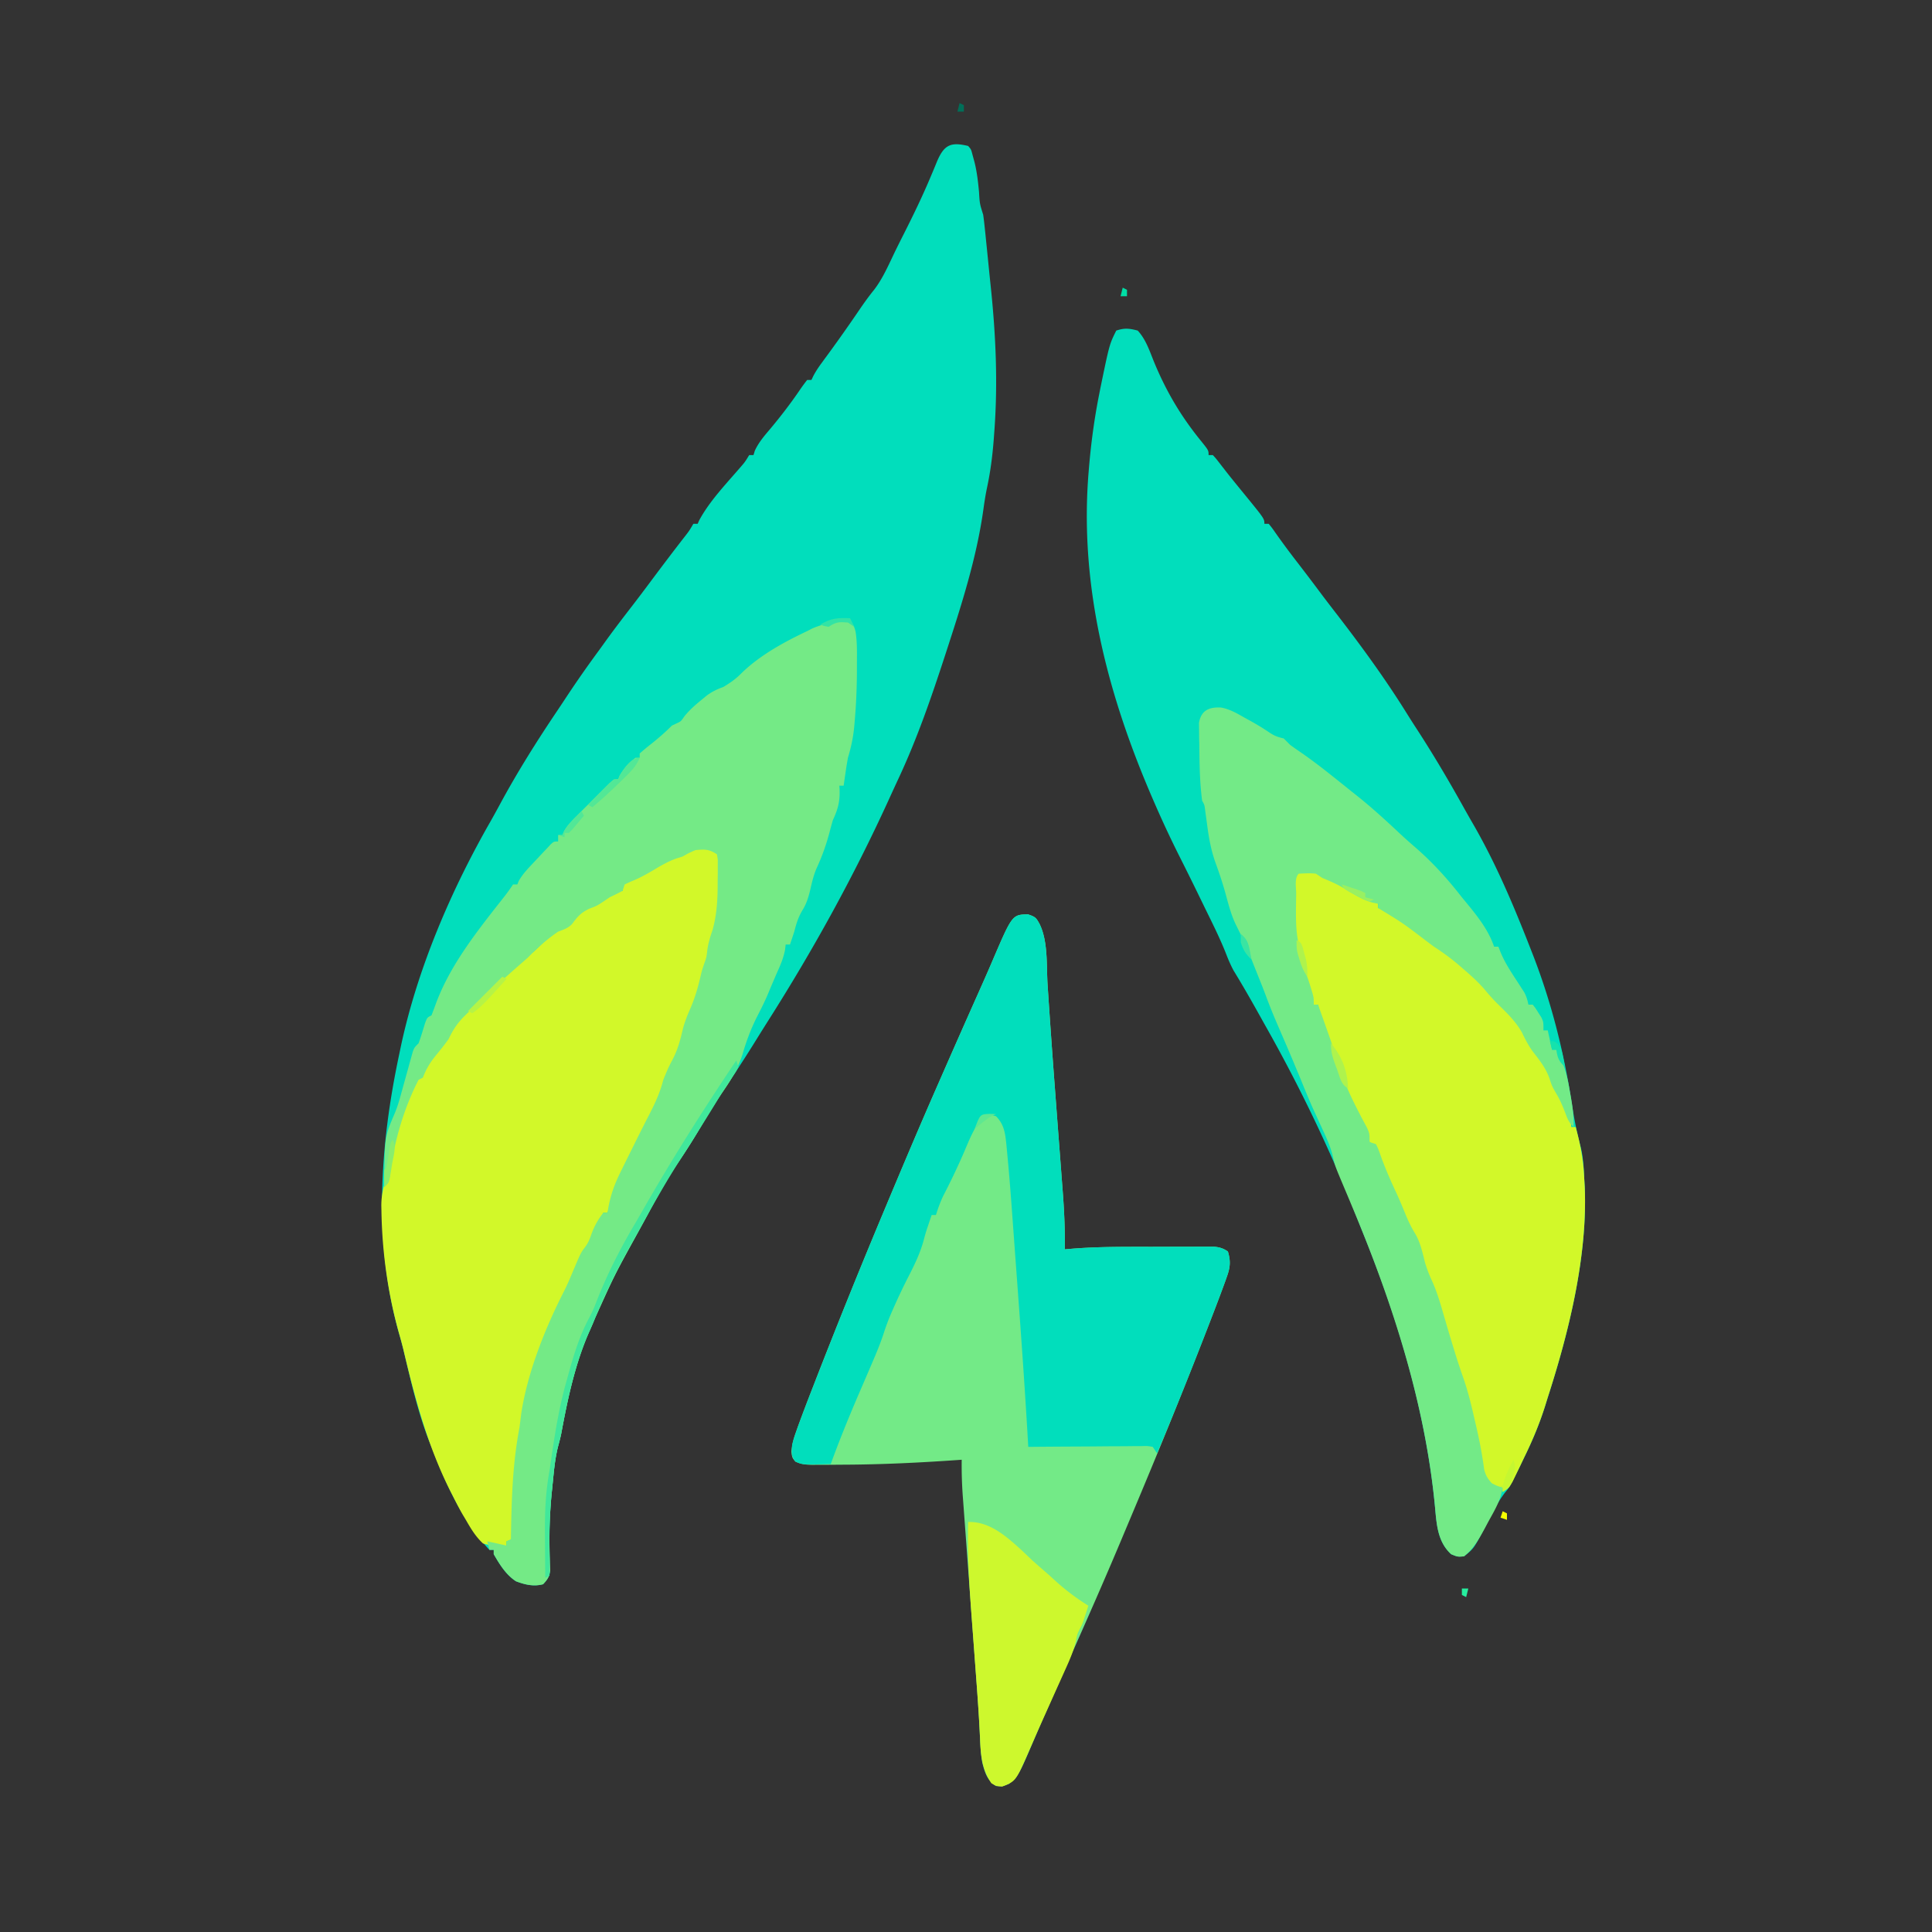
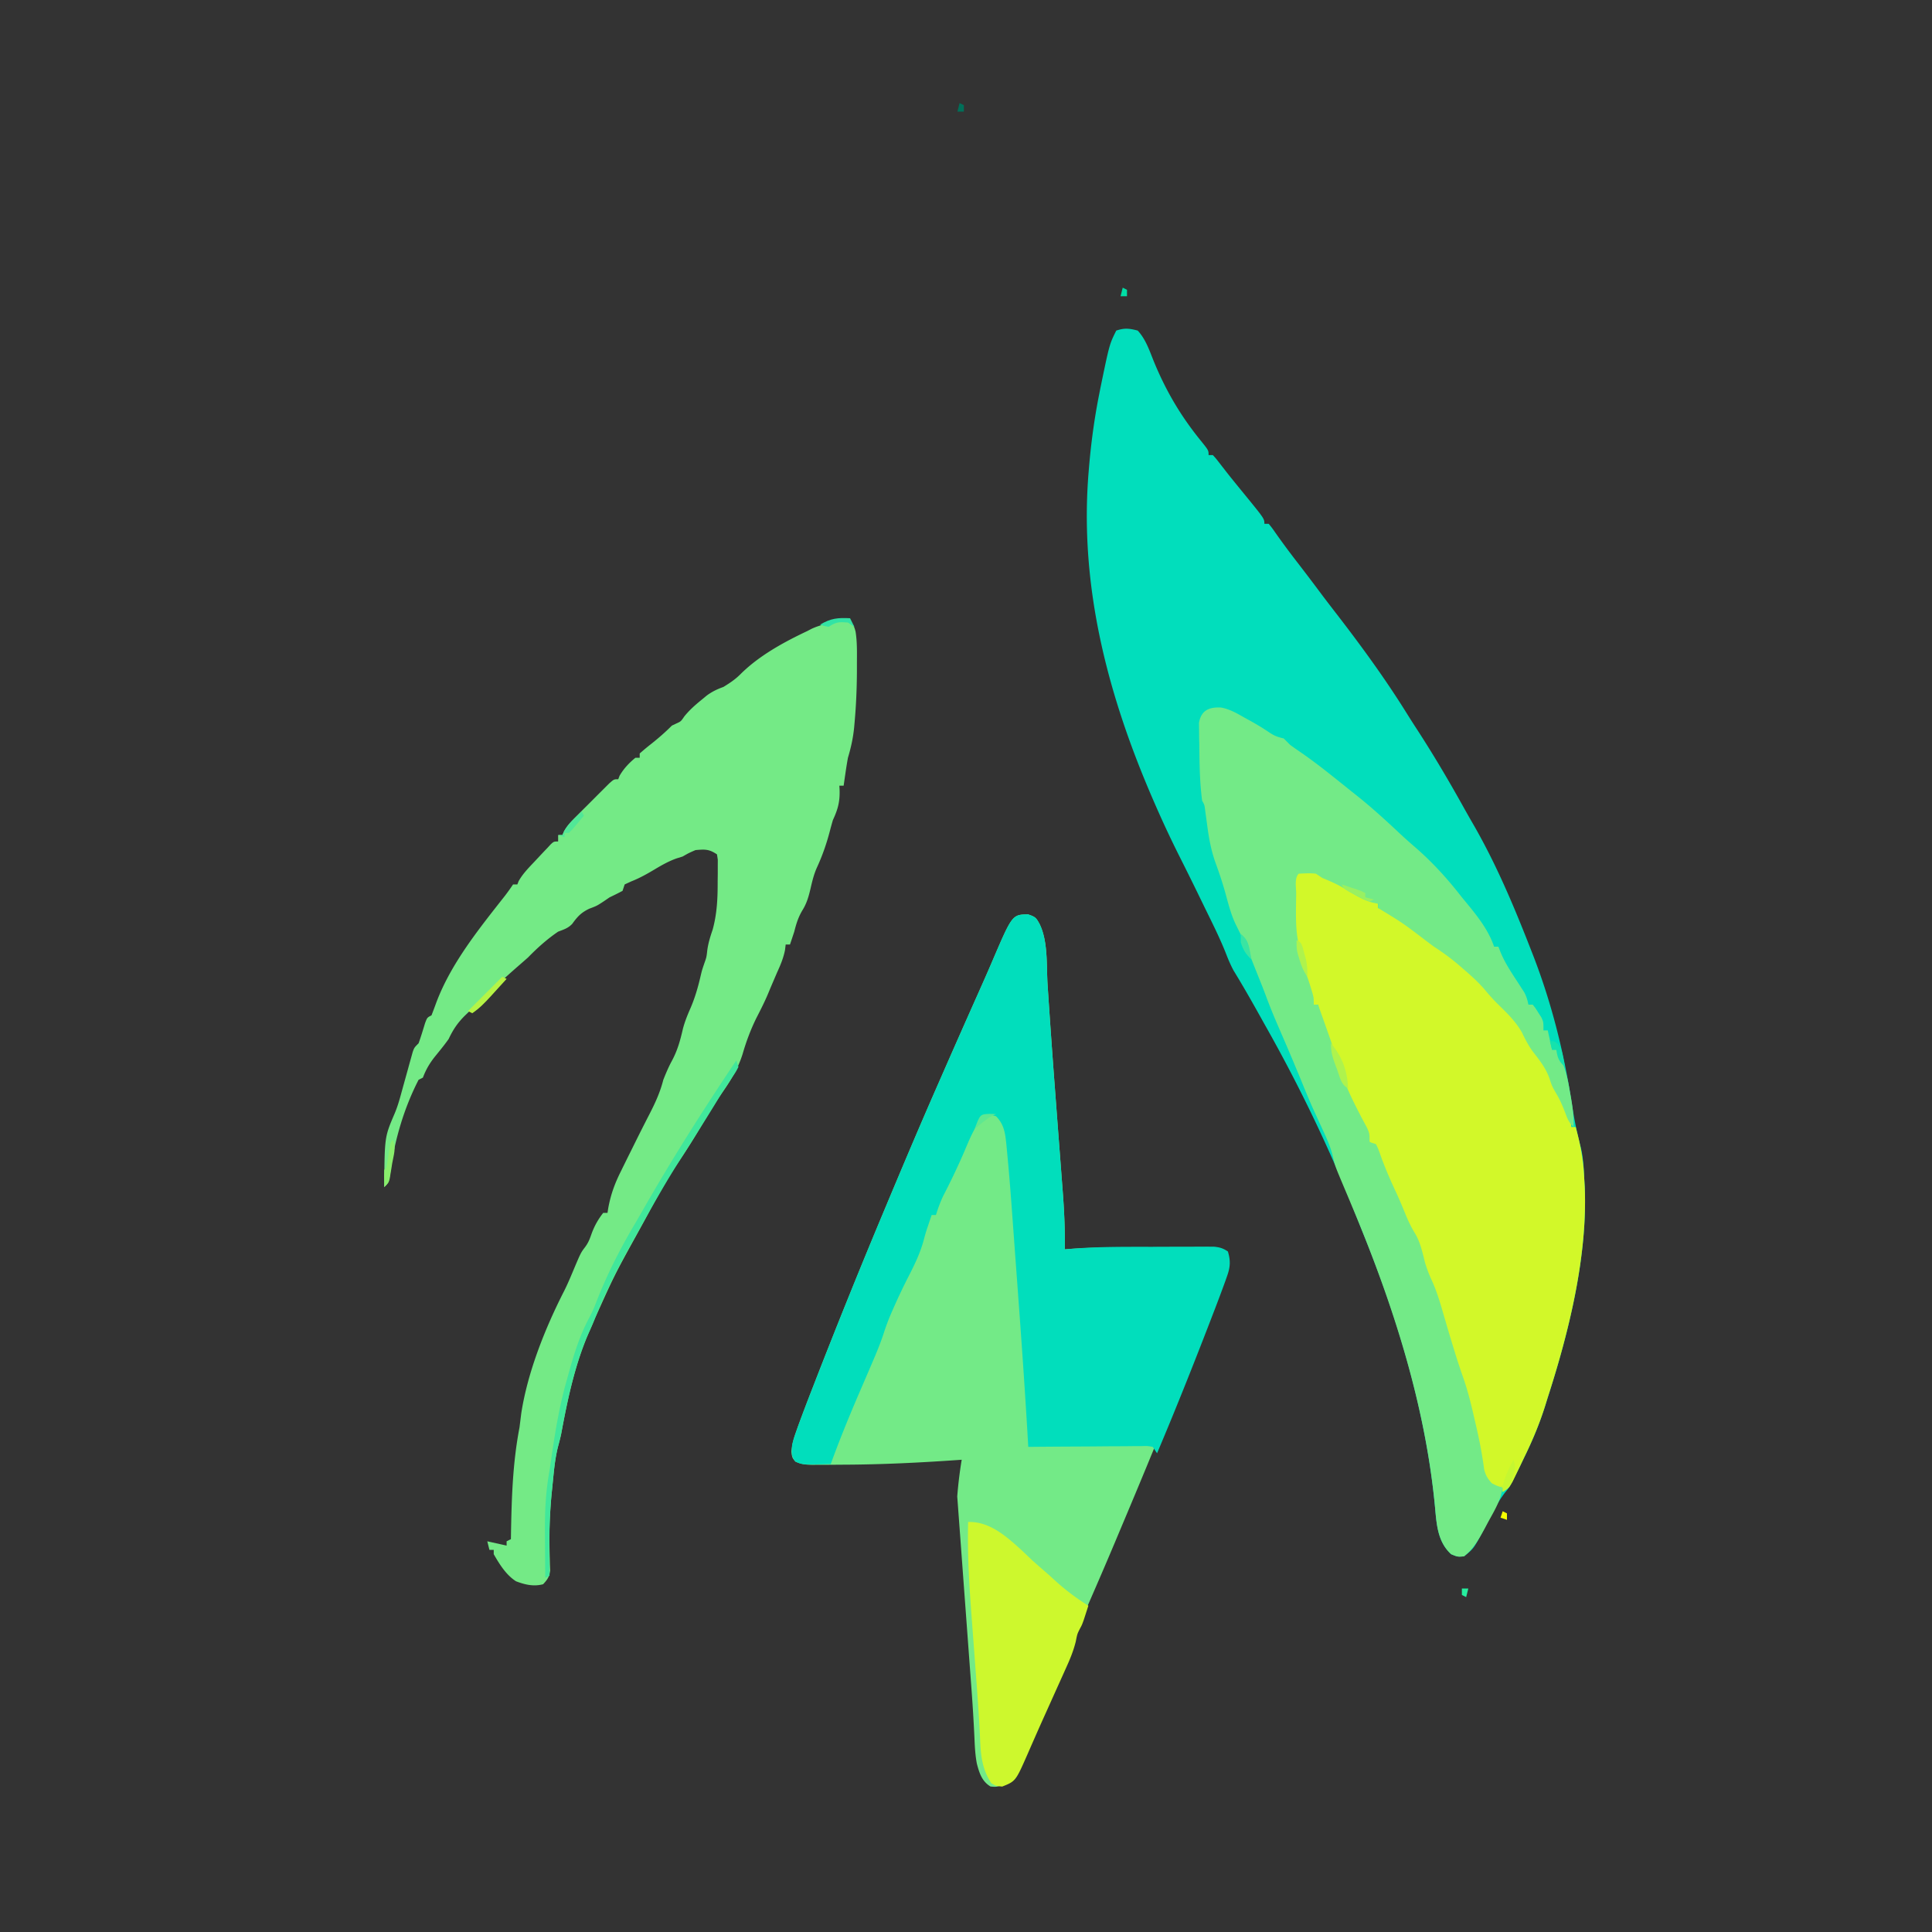
<svg xmlns="http://www.w3.org/2000/svg" data-bbox="177.634 48 560.74 784.251" height="900" width="900" data-type="ugc">
  <rect width="100%" height="100%" fill="#333333" stroke="none" />
  <g>
-     <path fill="#01DEBC" d="M451 68c1.375 1.563 1.375 1.563 2 4l.973 3.566c1.142 4.57 1.646 9.127 2.09 13.809.32 5.48.32 5.48 1.937 10.625.263 1.804.476 3.616.664 5.43l.364 3.456.382 3.774.4 3.915q.419 4.132.829 8.265.415 4.162.852 8.322c2.384 22.685 3.417 45.111 1.697 67.9l-.268 3.703c-.598 7.65-1.532 15.032-3.15 22.536-.706 3.394-1.222 6.753-1.693 10.183C454.94 259.812 447.973 281.614 441 303l-.703 2.16c-6.415 19.662-13.078 39.036-21.868 57.787a1040 1040 0 0 0-4.546 9.885c-16.317 35.695-34.972 69.465-55.98 102.578a967 967 0 0 0-5.462 8.711 620 620 0 0 1-13.316 20.629c-4.849 7.187-9.354 14.535-13.763 21.999a262 262 0 0 1-9.425 14.751c-5.418 7.942-9.94 16.333-14.48 24.798-1.51 2.801-3.04 5.59-4.574 8.378-10.65 19.324-10.65 19.324-19.707 39.43q-1.139 2.807-2.383 5.57c-6.821 15.31-10.31 31.777-13.356 48.181-.401 1.968-.918 3.912-1.445 5.85-1.523 5.952-2.006 12.068-2.617 18.168l-.406 3.966c-.975 10.043-1.197 19.992-.858 30.084l.077 3.052.105 2.658c-.361 2.917-1.299 4.241-3.293 6.365-4.42 1.165-8.435.214-12.625-1.375-4.642-3-7.669-7.904-10.375-12.625v-2h-2c-12.455-13.184-20.543-31.238-27-48l-1.355-3.395c-5.244-13.646-8.38-27.953-11.779-42.143q-.887-3.54-1.898-7.046c-12.085-42.653-9.116-87.52.032-130.416l.62-2.992c7.731-36.581 23.426-73.13 41.95-105.487a426 426 0 0 0 4.27-7.748c8.192-15.168 17.274-29.606 26.901-43.897a921 921 0 0 0 3.83-5.763A513 513 0 0 1 279 303l3.875-5.375c3.842-5.287 7.82-10.463 11.816-15.633A826 826 0 0 0 303 271c5.213-6.984 10.458-13.936 15.813-20.811 2.303-2.959 2.303-2.959 4.187-6.189h2l.723-1.629c4.748-8.815 12.256-16.671 18.785-24.232 2.512-2.885 2.512-2.885 4.492-6.139h2l.625-2.035c1.862-4.015 4.528-7.04 7.375-10.403 4.95-5.94 9.595-11.99 13.928-18.396.978-1.421 2.019-2.799 3.072-4.166h2l.834-1.765c1.13-2.166 2.373-4.034 3.818-6l1.588-2.175 1.697-2.31a737 737 0 0 0 14.382-20.411c2.188-3.213 4.416-6.32 6.868-9.339 4.133-5.4 6.831-11.76 9.772-17.858a589 589 0 0 1 4.147-8.312c4.497-8.905 8.838-17.877 12.68-27.088l.927-2.197q.892-2.121 1.752-4.254c3.338-7.92 6.52-9.23 14.535-7.291" />
    <path fill="#01DEBC" d="M530 154c3.811 4.147 5.489 9.406 7.586 14.578 5.65 13.675 12.47 25.244 21.808 36.727C563 209.787 563 209.787 563 212h2c1.488 1.625 1.488 1.625 3.313 4 .7.9 1.402 1.8 2.125 2.727l1.207 1.551c2.677 3.402 5.43 6.744 8.168 10.097C589 241.628 589 241.628 589 244h2c1.594 1.95 1.594 1.95 3.5 4.688a368 368 0 0 0 9.438 12.75 1145 1145 0 0 1 11.777 15.527c2.424 3.22 4.882 6.41 7.347 9.598 11.382 14.758 22.469 29.986 32.31 45.82a462 462 0 0 0 4.851 7.592c7.62 11.746 14.719 23.77 21.527 36.002a538 538 0 0 0 4.5 7.921C696.97 402.475 705.204 422.043 713 442l1.252 3.198c8.739 22.575 14.414 45.61 18.063 69.504 1.02 6.656 2.278 13.12 4.04 19.622 1.171 4.86 1.443 9.694 1.645 14.676l.23 3.75c1.38 32.339-7.358 67.682-17.23 98.25l-1.207 3.89c-2.638 8.365-5.93 16.242-9.793 24.11l-1.797 3.746c-4.67 9.611-4.67 9.611-7.043 12.473-3.966 5.106-6.673 11.043-9.65 16.765-5.038 9.475-5.038 9.475-9.51 13.016-3 .25-3 .25-6-1-6.677-6.071-6.811-14.903-7.64-23.312-4.248-42.976-17.005-85.822-33.189-125.784a1053 1053 0 0 1-3.32-8.362C619.693 535.719 605.339 505.829 589 477a3170 3170 0 0 1-2.48-4.45c-3.855-6.91-7.784-13.76-11.915-20.51-1.302-2.466-2.322-4.794-3.32-7.384-2.913-7.46-6.519-14.592-10.035-21.781l-2.055-4.227a1416 1416 0 0 0-9.277-18.763 495 495 0 0 1-11.668-24.822l-.892-2.042c-21.187-48.704-34.674-99.697-30.233-153.209l.19-2.298c.957-11.231 2.444-22.267 4.623-33.327l.729-3.71c4.162-20.134 4.162-20.134 7.333-26.477 3.864-1.288 6.067-1.035 10 0" />
-     <path fill="#73EA87" d="M478.875 425.938c3.45 1.173 3.787 1.521 5.438 4.563 3.998 8.233 3.114 19.327 3.702 28.358a4617 4617 0 0 0 3.311 46.889l.615 8.168c.62 8.231 1.241 16.462 1.873 24.693q.4 5.231.79 10.462.187 2.448.376 4.894c.728 9.366 1.199 18.632 1.02 28.035l2.578-.226c12.541-1.059 25.11-.96 37.687-.959 3.951-.002 7.903-.02 11.854-.04l7.549-.005 3.573-.022 3.31.01 2.905-.005c2.698.262 4.31.718 6.544 2.247 1.277 4.171 1.13 7.155-.285 11.184l-.839 2.4a667 667 0 0 1-4.251 11.417l-1.02 2.667c-12.452 32.429-25.54 64.595-39.034 96.603a8644 8644 0 0 0-4.454 10.593c-7.79 18.519-15.885 36.9-24.06 55.252a3925 3925 0 0 0-7.125 16.127q-1.425 3.242-2.855 6.482c-2.14 4.854-4.27 9.71-6.347 14.592-7.19 16.797-7.19 16.797-11.73 20.683-3.125 1.25-3.125 1.25-6 1-4.02-2.412-5.229-6.309-6.365-10.653-.735-3.876-.948-7.688-1.102-11.617a838 838 0 0 0-1.38-22.841l-.24-3.248-.5-6.746q-.4-5.375-.794-10.749-1.123-15.256-2.256-30.513-.696-9.39-1.384-18.778-.262-3.557-.528-7.112-.37-4.962-.732-9.925l-.222-2.928A200 200 0 0 1 448 680l-2.578.184c-17.223 1.191-34.423 2.036-51.69 2.116q-2.665.013-5.329.041c-2.498.024-4.995.027-7.493.023l-2.252.027c-3.037-.027-5.379-.262-8.152-1.538C369 679 369 679 368.646 676.157c.35-3.12.977-5.695 2.018-8.653l1.114-3.175a913 913 0 0 1 6.597-17.391l1.57-4.039A3321 3321 0 0 1 411 566l.935-2.234c8.222-19.646 16.492-39.269 25.065-58.765l2.629-5.997a6314 6314 0 0 1 16.088-36.367c2.234-5.007 4.456-10.016 6.607-15.058 9.208-21.481 9.208-21.481 16.551-21.641" />
-     <path fill="#D2F829" d="M331 395c2.196 1.173 2.196 1.173 4 3 .502 2.505.502 2.505.496 5.488l.008 3.313-.067 3.512-.033 3.552c-.408 21.14-.408 21.14-4.404 25.135-.538 2.736-.965 5.484-1.402 8.238-.563 2.599-1.4 4.418-2.598 6.762a78 78 0 0 0-.812 4.5c-.956 5.173-2.852 9.616-4.961 14.414-1.23 3.096-2.046 6.092-2.79 9.336-1.175 5.073-2.905 9.227-5.437 13.75a332 332 0 0 0-2.125 4.063l-.945 1.785c-1.038 2.254-1.038 2.254-1.727 5.183-1.483 5.385-3.977 10.357-6.328 15.406l-1.485 3.22a578 578 0 0 1-9.807 20.07c-2.665 5.278-4.765 10.654-6.583 16.273l-1 3h-2l-.812 2.188C279 570 279 570 277.563 572.375c-1.687 2.702-1.687 2.702-3.063 6.125-1.307 3.05-2.8 5.665-4.5 8.5a771 771 0 0 0-2.175 5.087c-1.047 2.429-2.183 4.813-3.323 7.2-3.55 7.444-6.636 14.977-9.502 22.713q-.73 1.886-1.465 3.77c-5.484 14.14-9.802 27.856-11.265 42.999-.33 2.73-.816 5.423-1.282 8.133-1.274 8.123-1.44 16.207-1.613 24.41q-.057 2.297-.117 4.592-.142 5.548-.258 11.096l-3 1v2c-3.898.308-7.248.155-11-1-3.457-3.2-5.672-6.932-8-11l-1.543-2.578c-1.582-2.766-3.03-5.573-4.457-8.422l-.905-1.77c-10.797-21.254-16.803-43.787-22.26-66.863q-.867-3.486-1.863-6.938c-5.253-18.53-8.004-38.24-8.285-57.491l-.053-2.309c.007-4.955.962-8.928 2.66-13.573.909-2.646 1.233-5.215 1.518-7.994 1.73-12.311 6.306-26.12 12.188-37.062l3-2 1.125-2.937c1.887-4.85 5.337-8.434 8.719-12.317 2.233-2.631 2.233-2.631 3.49-5.596 1.8-3.402 3.76-5.601 6.49-8.302l1.41-1.404q1.47-1.461 2.952-2.912a734 734 0 0 0 4.437-4.39c6.896-6.84 13.803-13.428 21.795-18.966 2.44-1.813 4.463-4.004 6.582-6.176 6.014-5.625 6.014-5.625 9.625-7 2.9-1.22 4.048-3.05 5.938-5.488 2.118-2.228 4.535-3.254 7.312-4.5 2.971-1.415 5.638-3.223 8.363-5.059C287 415 287 415 290 415l.266-1.89c.734-2.11.734-2.11 2.343-3.094l2.141-.766c4.244-1.696 7.904-3.843 11.75-6.312 5.115-3.226 9.693-5.32 15.5-6.938 3.057-1.528 5.63-1.232 9-1" />
+     <path fill="#73EA87" d="M478.875 425.938c3.45 1.173 3.787 1.521 5.438 4.563 3.998 8.233 3.114 19.327 3.702 28.358a4617 4617 0 0 0 3.311 46.889l.615 8.168c.62 8.231 1.241 16.462 1.873 24.693q.4 5.231.79 10.462.187 2.448.376 4.894c.728 9.366 1.199 18.632 1.02 28.035c12.541-1.059 25.11-.96 37.687-.959 3.951-.002 7.903-.02 11.854-.04l7.549-.005 3.573-.022 3.31.01 2.905-.005c2.698.262 4.31.718 6.544 2.247 1.277 4.171 1.13 7.155-.285 11.184l-.839 2.4a667 667 0 0 1-4.251 11.417l-1.02 2.667c-12.452 32.429-25.54 64.595-39.034 96.603a8644 8644 0 0 0-4.454 10.593c-7.79 18.519-15.885 36.9-24.06 55.252a3925 3925 0 0 0-7.125 16.127q-1.425 3.242-2.855 6.482c-2.14 4.854-4.27 9.71-6.347 14.592-7.19 16.797-7.19 16.797-11.73 20.683-3.125 1.25-3.125 1.25-6 1-4.02-2.412-5.229-6.309-6.365-10.653-.735-3.876-.948-7.688-1.102-11.617a838 838 0 0 0-1.38-22.841l-.24-3.248-.5-6.746q-.4-5.375-.794-10.749-1.123-15.256-2.256-30.513-.696-9.39-1.384-18.778-.262-3.557-.528-7.112-.37-4.962-.732-9.925l-.222-2.928A200 200 0 0 1 448 680l-2.578.184c-17.223 1.191-34.423 2.036-51.69 2.116q-2.665.013-5.329.041c-2.498.024-4.995.027-7.493.023l-2.252.027c-3.037-.027-5.379-.262-8.152-1.538C369 679 369 679 368.646 676.157c.35-3.12.977-5.695 2.018-8.653l1.114-3.175a913 913 0 0 1 6.597-17.391l1.57-4.039A3321 3321 0 0 1 411 566l.935-2.234c8.222-19.646 16.492-39.269 25.065-58.765l2.629-5.997a6314 6314 0 0 1 16.088-36.367c2.234-5.007 4.456-10.016 6.607-15.058 9.208-21.481 9.208-21.481 16.551-21.641" />
    <path fill="#74EA86" d="M395 289c2.351 1.54 2.885 2.54 3.564 5.262.801 5.028.627 10.094.623 15.176l-.002 3.618c-.053 7.764-.364 15.46-1.06 23.194l-.238 2.681c-.494 4.902-1.464 9.337-2.887 14.069q-.622 3.46-1.125 6.938l-.508 3.464L393 366h-2l.105 1.723c.197 5.607-.707 9.125-3.105 14.277a183 183 0 0 0-1.5 5.438c-1.536 5.847-3.467 11.324-6 16.812-1.405 3.173-2.16 6.372-2.937 9.75-.851 3.596-1.7 6.652-3.625 9.813-2.056 3.382-2.966 6.367-3.938 10.187a496 496 0 0 1-2 6h-2l-.312 2.563c-.762 3.805-2.079 6.91-3.688 10.437l-1.5 3.5-1.5 3.5-1.375 3.313c-1.611 3.773-3.47 7.412-5.344 11.062-2.653 5.435-4.67 10.819-6.344 16.625-2.264 7.193-5.81 12.796-10.128 18.918-3.191 4.545-5.992 9.3-8.809 14.082-3.524 5.96-7.14 11.795-11.062 17.5-5.42 7.942-9.94 16.333-14.482 24.798-1.51 2.801-3.039 5.59-4.573 8.378-10.65 19.324-10.65 19.324-19.707 39.43q-1.139 2.807-2.383 5.57c-6.821 15.31-10.31 31.777-13.356 48.181-.401 1.968-.918 3.912-1.445 5.85-1.523 5.952-2.006 12.068-2.617 18.168l-.406 3.966c-.975 10.043-1.197 19.992-.858 30.084l.077 3.052.105 2.658c-.361 2.917-1.299 4.241-3.293 6.365-4.42 1.165-8.435.214-12.625-1.375-4.642-3-7.669-7.904-10.375-12.625v-2h-2l-1-4 9 2v-2l2-1 .044-2.728c.302-16.672.8-32.856 3.956-49.272q.415-3.25.813-6.5c2.956-19.343 11.178-39.868 20.03-57.195 1.528-3.045 2.843-6.163 4.157-9.305 3.535-8.386 3.535-8.386 5.563-11.062 1.453-1.96 2.073-3.526 2.875-5.813 1.376-3.868 3.044-6.876 5.562-10.125h2l.29-1.862c1.112-6.35 3.016-11.644 5.897-17.388l1.213-2.485A983 983 0 0 1 294 536l1.938-3.918a968 968 0 0 1 6.757-13.363c2.667-5.206 4.854-10.027 6.305-15.719 1.203-3.007 2.429-5.949 3.977-8.797 2.653-4.9 3.93-9.643 5.175-15.062.866-3.21 2.014-6.1 3.348-9.141 2.206-5.048 3.645-10.017 4.879-15.379.621-2.621.621-2.621 1.746-5.933.99-2.782.99-2.782 1.375-6.188.487-3.407 1.395-6.25 2.5-9.5 2.048-7.543 2.334-14.642 2.313-22.437l.048-3.584.002-3.413.01-3.095L334 398c-3.742-2.495-5.562-2.376-10-2-3.083 1.333-3.083 1.333-6 3l-2.75.855c-3.67 1.293-6.867 3.092-10.187 5.082-3.582 2.138-7.051 4.105-10.942 5.63L291 412l-1 3a133 133 0 0 1-6 3l-2.937 2c-3.063 2-3.063 2-6.563 3.313-3.854 1.857-5.482 3.676-7.945 7.066-1.972 2.056-3.907 2.611-6.555 3.621-5.143 3.496-9.666 7.554-14 12a314 314 0 0 1-3.562 3.125 541 541 0 0 0-24 22.188l-1.806 1.74c-3.455 3.428-5.534 6.507-7.632 10.947-2 2.851-4.224 5.528-6.416 8.232-2.503 3.155-4.166 6.017-5.584 9.768l-2 1c-6.71 13.008-11.129 27.887-13.063 42.338-.75 5.476-.75 5.476-2.937 7.662.154-23.315.154-23.315 4.746-34.062 1.397-3.273 2.325-6.502 3.254-9.938.992-3.606 1.995-7.21 3-10.812.26-.954.52-1.907.79-2.89.254-.909.51-1.818.773-2.755l.69-2.5C193 488 193 488 195 486c1.108-3.087 2.045-6.21 3-9.348 1-2.652 1-2.652 3-3.652.743-1.918 1.48-3.838 2.17-5.775 6.863-18.384 19.944-34.519 31.94-49.791A92 92 0 0 0 239 412h2l.629-1.59c1.959-3.444 4.596-6.105 7.309-8.973l1.63-1.748c1.47-1.57 2.943-3.137 4.432-4.689l1.553-1.687C258 392 258 392 260 392v-3h2l.691-1.675c1.687-2.997 3.817-5.093 6.247-7.528l1.456-1.463a895 895 0 0 1 3.046-3.035 874 874 0 0 0 4.662-4.674q1.48-1.478 2.96-2.953l2.723-2.716C286 363 286 363 288 363l.625-1.625c1.908-3.295 4.423-5.969 7.375-8.375h2v-2a111 111 0 0 1 5.25-4.375c3.455-2.733 6.642-5.51 9.75-8.625l2-.937c2.192-.992 2.192-.992 3.785-3.336 2.336-2.876 4.787-5.073 7.652-7.414l2.81-2.325c2.577-1.86 4.787-2.915 7.753-3.988 2.895-1.772 5.472-3.472 7.875-5.875 8.654-8.654 20.144-14.934 31.125-20.125l1.988-1.035c2.89-1.386 5.93-2.109 9.012-2.965 2.799-1.4 4.905-1.253 8-1" />
    <path fill="#D2F829" d="M608.75 405.625c4.433.111 6.647 1.78 10.25 4.375 1.588.684 3.195 1.327 4.813 1.938 4.293 1.638 8.207 3.612 12.18 5.914 1.97 1.126 3.968 2.152 6.007 3.148v2l2.438.563c6.114 2.467 10.823 6.957 15.812 11.187 2.51 2.054 4.972 3.596 7.75 5.25 13.355 9.143 24.688 20.436 35.505 32.381a89 89 0 0 0 3.09 3.181c2.481 2.54 4.052 5.464 5.257 8.786 1.293 2.988 2.946 5.16 4.96 7.714 3.59 4.814 5.892 9.49 8.028 15.079 1.113 2.744 2.41 5.186 3.91 7.734 1.954 3.362 2.947 6.189 3.25 10.125h2c2.264 8.032 3.662 15.664 4 24l.23 3.75c1.38 32.339-7.358 67.682-17.23 98.25l-1.207 3.89c-2.638 8.366-5.933 16.24-9.793 24.11q-.917 1.925-1.832 3.852-.926 1.918-1.856 3.836l-1.699 3.511C703 693 703 693 700 695v-2l-2.75-.562c-4.16-1.84-5.533-4.398-7.25-8.438-.712-2.79-1.048-5.58-1.375-8.437-1.089-8.006-2.732-15.787-4.687-23.625l-.781-3.192-.755-2.969-.672-2.648c-.618-2.31-.618-2.31-2.73-4.129-.67-2.21-1.262-4.445-1.812-6.687-1.686-6.657-3.734-13.093-5.961-19.59-1.6-4.855-2.933-9.757-4.235-14.7-.868-3.028-.868-3.028-2.492-5.5-1.797-3.023-2.52-5.866-3.375-9.273-1.401-5.121-3.038-9.275-5.773-13.79-2.72-4.95-4.579-10.336-6.62-15.595-1.483-3.78-3.063-7.518-4.638-11.26a322 322 0 0 1-2-4.867C640.84 534.2 640.84 534.2 638 532c-.79-1.723-.79-1.723-1.625-4.062-1.793-4.703-3.944-9.1-6.25-13.563-7.356-14.433-13.24-30.398-16.125-46.375h-2l-.519-1.74q-1.177-3.944-2.356-7.885l-.816-2.738-.801-2.676-.784-2.626a112 112 0 0 0-1.857-5.42c-2.39-8.033-2.05-16.546-2.054-24.853l-.038-3.439-.005-3.275-.013-2.969c.43-4.203 1.957-4.35 5.993-4.754" />
    <path fill="#01DEBC" d="M478.875 425.938c3.45 1.173 3.787 1.521 5.438 4.563 3.998 8.233 3.114 19.327 3.702 28.358a4617 4617 0 0 0 3.311 46.889l.615 8.168c.62 8.231 1.241 16.462 1.873 24.693q.4 5.231.79 10.462.187 2.448.376 4.894c.728 9.366 1.199 18.632 1.02 28.035l2.578-.226c12.541-1.059 25.11-.96 37.687-.959 3.951-.002 7.903-.02 11.854-.04l7.549-.005 3.573-.022 3.31.01 2.905-.005c2.698.262 4.31.718 6.544 2.247 1.277 4.171 1.13 7.155-.285 11.184l-.839 2.4a666 666 0 0 1-4.251 11.417l-1.018 2.66c-8.544 22.247-17.309 44.397-26.607 66.34l-2-3c-2.544-.44-2.544-.44-5.551-.341h-3.519l-3.813.048-3.892.012c-3.417.012-6.833.041-10.249.075-3.485.03-6.97.044-10.456.059q-10.26.05-20.52.146l-.128-2.261c-1.39-24.276-3.11-48.524-4.904-72.773q-.589-7.978-1.17-15.955-.457-6.268-.92-12.536-.218-2.94-.431-5.88c-.708-9.718-1.47-19.428-2.426-29.124l-.218-2.37c-.532-5.152-1.061-9.359-4.803-13.1-2.87-.835-2.87-.835-6 0-4.032 4.792-6.452 10.908-8.875 16.625a319 319 0 0 1-9.68 20.359c-1.417 2.957-2.48 5.885-3.445 9.015h-2q-.66 1.937-1.312 3.875l-.852 2.52a89 89 0 0 0-1.422 4.867c-1.635 6.252-4.282 11.699-7.218 17.417a272 272 0 0 0-7.009 14.759l-.84 1.895a104 104 0 0 0-3.706 9.84c-1.57 4.746-3.453 9.31-5.442 13.894l-1.087 2.537a5196 5196 0 0 1-4.561 10.594c-4.811 11.17-9.41 22.366-13.551 33.803-13.208.366-13.208.366-16.453-1.137-2.21-2.662-1.759-4.462-1.547-7.864.686-2.716.686-2.716 1.664-5.496l1.114-3.175a913 913 0 0 1 6.597-17.391l1.57-4.039A3321 3321 0 0 1 411 566l.935-2.234c8.222-19.646 16.492-39.269 25.065-58.765l2.629-5.997a6314 6314 0 0 1 16.088-36.367c2.234-5.007 4.456-10.016 6.607-15.058 9.208-21.481 9.208-21.481 16.551-21.641" />
    <path fill="#73EA87" d="M568.82 329.596c4.005.742 7.303 2.645 10.806 4.654l2.195 1.2c3.282 1.813 6.466 3.703 9.566 5.812 2.402 1.598 3.895 2.082 6.614 2.738l3 3a170 170 0 0 0 4.625 3.25c4.937 3.414 9.678 7.014 14.375 10.75l2.398 1.903c2.541 2.024 5.071 4.06 7.602 6.097l2.586 2.051c6.684 5.361 12.95 11.084 19.191 16.945a217 217 0 0 0 7.473 6.692c8.141 7.063 15.16 14.808 21.75 23.312l2.062 2.5c5.13 6.22 10.36 12.769 12.938 20.5h2l1.18 2.989c2.197 5.128 5.286 9.654 8.324 14.314l1.316 2.053 1.196 1.833c1.043 1.92 1.546 3.677 1.984 5.811h2c1.289 1.61 1.289 1.61 2.625 3.75l1.351 2.11c1.024 2.14 1.024 2.14 1.024 6.14h2l2 9h2c3.539 6.29 5.082 12.032 6.25 19.125l.523 2.918c.815 4.7 1.452 9.168 1.227 13.957-2.216-2.215-2.796-3.775-3.875-6.687-1.21-3.136-2.452-6.059-4.188-8.938-1.937-3.375-1.937-3.375-3.187-7.125-1.685-4.811-4.717-8.54-7.813-12.539-1.998-2.796-3.464-5.611-4.937-8.71-3.032-5.336-7.124-9.229-11.504-13.5a86 86 0 0 1-5.746-6.376c-3.284-3.84-6.989-7.09-10.813-10.375l-1.788-1.538c-3.564-3.014-7.226-5.67-11.15-8.212q-1.858-1.354-3.687-2.75c-10.766-8.217-10.766-8.217-22.312-15.25v-2l-2.75-.562c-4.916-1.379-9.031-4.14-13.371-6.758-3.224-1.88-6.426-3.284-9.88-4.68l-3-2c-2.722-.312-5.244-.133-8 0-2.095 2.096-1.17 6.47-1.19 9.268-.266 18.773-.266 18.773 4.394 36.79.977 2.381 1.734 4.794 2.484 7.255l.762 2.488c.55 2.2.55 2.2.55 5.2h2c5.916 16.674 5.916 16.674 7.626 21.812l.683 2.047a214 214 0 0 1 1.477 4.78c2.365 7.66 5.647 14.597 9.312 21.696l.97 1.878c.877 1.68 1.777 3.347 2.679 5.013C638 528 638 528 638 532l3 1c1.175 2.485 1.175 2.485 2.312 5.75 2.126 5.841 4.561 11.424 7.211 17.043 1.457 3.164 2.792 6.356 4.102 9.582 1.318 3.234 2.609 6.009 4.437 9 2.608 4.274 3.586 9.12 4.813 13.93a60.6 60.6 0 0 0 3.062 8.031c2.15 4.694 3.643 9.458 5.063 14.414q.772 2.637 1.547 5.274l.748 2.57a728 728 0 0 0 2.955 9.781l.89 2.899a309 309 0 0 0 3.546 10.656c2.273 6.522 3.849 13.152 5.376 19.883l.776 3.33c1.47 6.413 2.68 12.78 3.534 19.305.704 2.863 1.637 4.396 3.628 6.552 2.585 1.269 2.585 1.269 5 2-.94 6.009-3.852 10.728-6.75 16l-1.594 2.985C688.93 716.98 686.49 721.427 682 725c-3 .25-3 .25-6-1-6.677-6.071-6.811-14.903-7.64-23.311-4.627-46.804-19.42-92.844-37.446-136.114l-.82-1.972a1426 1426 0 0 0-4.06-9.66c-4.142-9.847-4.142-9.847-5.116-14.189-1.176-4.807-3.14-9.033-5.23-13.504l-2.442-5.328-1.18-2.572c-2.147-4.732-4.106-9.54-6.066-14.35a1204 1204 0 0 0-7.211-17.144l-1.202-2.793q-1.186-2.752-2.377-5.502c-1.926-4.468-3.767-8.944-5.446-13.51-1.516-4.066-3.15-8.086-4.764-12.113l-1.04-2.604c-3.562-9.127-3.562-9.127-7.898-17.896-2.442-4.79-3.714-9.87-5.125-15.04-1.345-4.876-2.93-9.661-4.677-14.408-2.053-5.754-3.097-11.382-3.885-17.427q-.36-2.655-.727-5.309l-.307-2.334c-.261-1.996-.261-1.996-1.341-3.92-1.13-8.61-1.241-17.328-1.313-26l-.088-3.636-.025-3.489-.044-3.133c.993-5.798 4.68-7.442 10.289-7.146" />
    <path fill="#CDF82D" d="M451 709c9.927-.309 17.74 6.63 24.813 13.063Q478.41 724.526 481 727a566 566 0 0 0 6.043 5.285 243 243 0 0 1 4.133 3.711A107.3 107.3 0 0 0 507 748a932 932 0 0 1-1.375 4.25l-.773 2.39C504 757 504 757 503.023 758.798c-1.193 2.373-1.193 2.373-1.874 5.84-1.069 4.366-2.701 8.305-4.563 12.386l-1.01 2.258c-1.061 2.368-2.13 4.73-3.201 7.094q-1.043 2.317-2.082 4.637-1.56 3.477-3.128 6.952A1220 1220 0 0 0 481.802 810l-1.083 2.463q-1.017 2.319-2.026 4.64c-5.56 12.645-5.56 12.645-11.818 15.148-2.875-.25-2.875-.25-5.062-1.562-4.243-6.29-4.957-12.922-5.235-20.375-.385-8.529-.967-17.038-1.603-25.55q-.252-3.37-.5-6.74c-.46-6.218-.92-12.435-1.394-18.65-1.275-16.8-2.54-33.51-2.081-50.373" />
    <path fill="#41E79B" d="m343 494 1 3c-1.152 2.242-1.152 2.242-2.937 4.875l-1.985 2.992L337 508a809 809 0 0 0-3.687 6c-3.391 5.53-6.843 11.02-10.313 16.5l-4.63 7.33a4030 4030 0 0 1-3.46 5.467c-6.074 9.708-11.651 19.699-17.23 29.697q-1.648 2.95-3.31 5.891c-6.649 11.776-12.586 23.552-17.568 36.129-1.071 2.652-2.258 5.25-3.427 7.861-5.947 14.376-9.11 29.746-11.938 44.982-.401 1.968-.918 3.912-1.445 5.85-1.523 5.952-2.007 12.068-2.617 18.168l-.4 3.958c-1.218 12.72-1.293 25.397-.975 38.167l-2 1q-.075-7.546-.11-15.094-.015-2.559-.04-5.117c-.102-10.166.297-19.76 2.15-29.789a799 799 0 0 0 .93-6.395c1.763-12.072 3.707-23.863 7.07-35.605l.664-2.413c2.603-9.441 5.309-18.37 9.98-27.028 1.243-2.346 2.232-4.642 3.168-7.121 4.924-12.688 11.146-24.87 18.084-36.563a528 528 0 0 0 3.592-6.223C313.064 539.896 327.728 516.7 343 494" />
-     <path fill="#52E796" d="M298 353c-1.617 4.081-4.543 6.806-7.625 9.813l-1.618 1.598c-4.11 4.03-8.339 7.899-12.757 11.589l-2-1q2.928-3.008 5.875-6l1.684-1.734c1.442-1.46 2.938-2.867 4.441-4.266h2l.625-1.625c1.937-3.346 5.222-8.375 9.375-8.375" />
    <path fill="#B5F446" d="m234 455 2 1q-2.87 3.161-5.75 6.313l-1.633 1.802c-2.698 2.946-5.28 5.641-8.617 7.885l-2-1z" />
    <path fill="#AEF34D" d="M620 486c5.327 6.392 7.618 12.749 8 21-3.354-1.677-3.896-5.453-5.125-8.812l-.84-2.198c-1.363-3.669-2.035-5.97-2.035-9.99" />
    <path fill="#C5F731" d="M705 680c1.159 3.477.783 4.624-.25 8.063l-.766 2.66C703 693 703 693 700 695v-2l-2-1h2l.813-2.625c1.158-3.293 2.57-6.286 4.187-9.375" />
    <path fill="#89EE6C" d="M183 531c1.737 3.474.325 7.276-.312 11l-.397 2.523-.404 2.414-.369 2.215C181 551 181 551 179 553c-.098-6.152-.098-6.152 0-8l1-1c.37-1.993.697-3.995 1-6 .889-5.889.889-5.889 2-7" />
    <path fill="#51E797" d="m271 378 1 2a564 564 0 0 1-3.375 4l-1.898 2.25L265 388h-2v2l-3-1h2l.773-1.766c1.344-2.448 2.845-4.051 4.852-5.984l1.914-1.86z" />
    <path fill="#AEF34D" d="M604 438c2 1 2 1 2.852 3.328l.773 2.922c.26.954.52 1.908.79 2.89.555 2.716.696 5.1.585 7.86-1.853-2.78-2.686-4.783-3.625-7.937-.26-.855-.52-1.71-.79-2.59C604 442 604 442 604 438" />
    <path fill="#99F062" d="M625 412q2.188.716 4.375 1.438l2.46.808C634 415 634 415 636 416v2l4 1-2 1c-2.785-1.145-2.785-1.145-6.062-2.812l-3.286-1.645C626 414 626 414 625 412" />
    <path fill="#15E2AD" d="M722 485c2 0 2 0 3.55 1.207 1.743 2.155 2.127 3.772 2.638 6.48l.48 2.45L729 497c-2.792-2.553-3.49-4.224-4-8h-2z" />
    <path fill="#33E3A5" d="m396 288 2 4-3-2c-4.075-.34-5.53-.313-9 2-2.187-.375-2.187-.375-4-1 5.01-3.006 8.327-3.293 14-3" />
    <path fill="#5EE891" d="M461.125 518.875 464 519l-1.625.688c-3.16 1.746-5.643 3.952-8.375 6.312 2.558-6.942 2.558-6.942 7.125-7.125" />
    <path fill="#3AE4A2" d="M578 435c2.771 2.346 3.52 4.148 4.188 7.688l.48 2.449L583 447c-2.642-2.498-3.89-4.498-5-8z" />
    <path fill="#26EE9E" d="M681 740h3l-1 4-2-1z" />
    <path fill="#00DFA6" d="m523 134 2 1v3h-3z" />
    <path fill="#006F59" d="m447 48 2 1v3h-3z" />
    <path fill="#F5FF00" d="m700 704 2 1v3l-3-1z" />
  </g>
</svg>